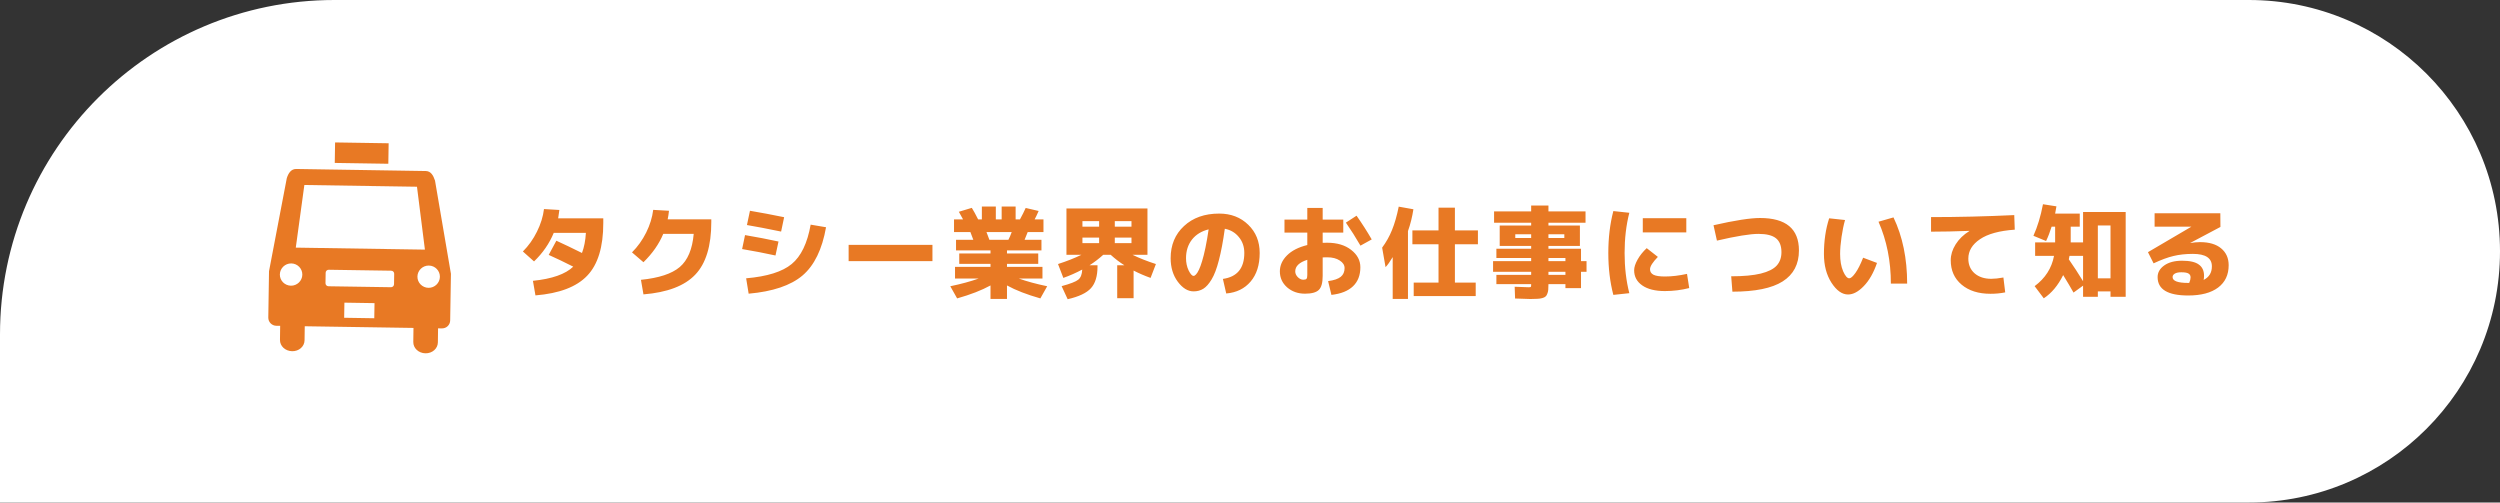
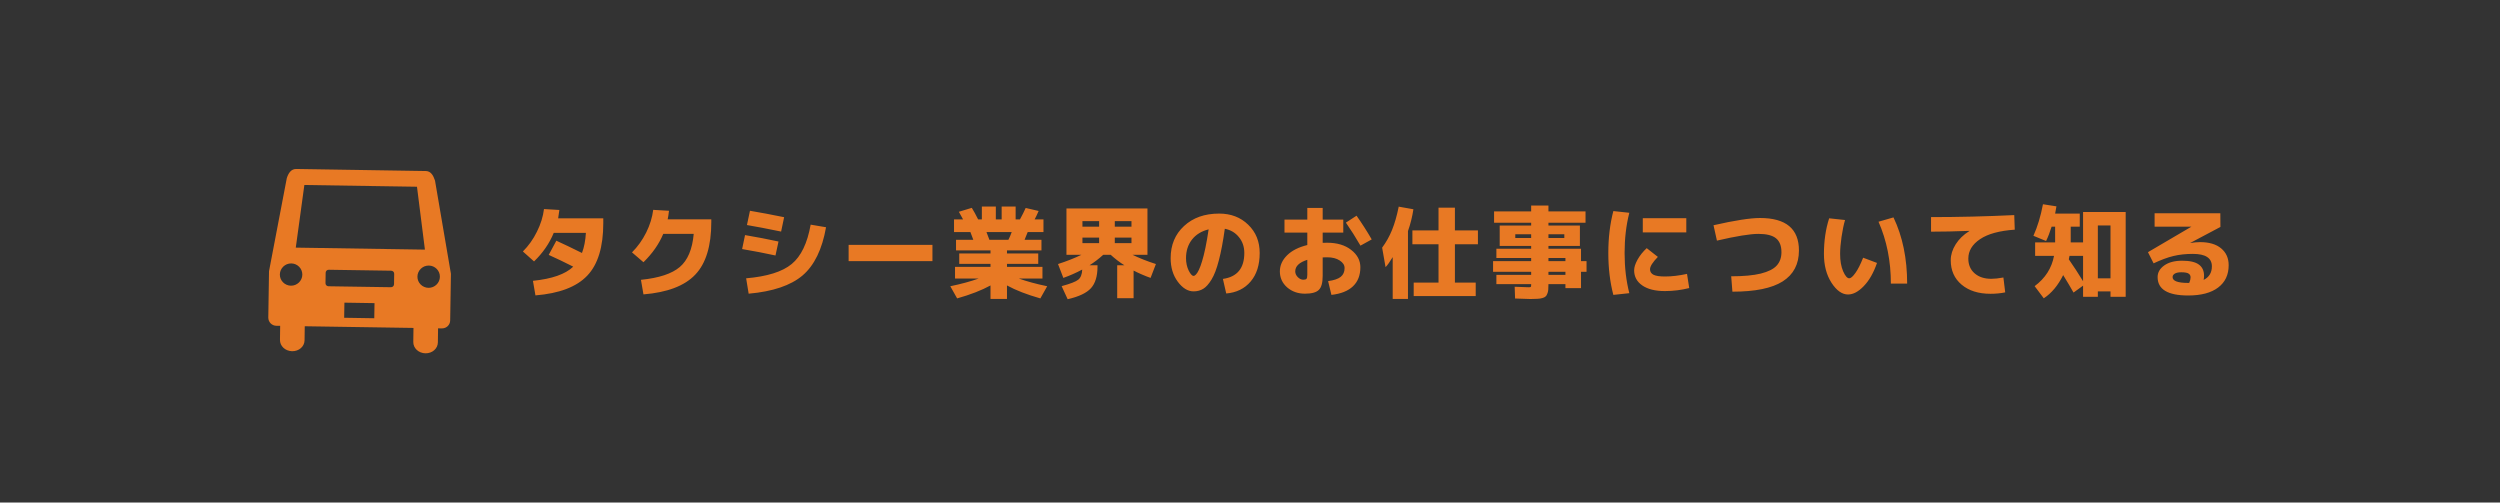
<svg xmlns="http://www.w3.org/2000/svg" width="796" height="160" viewBox="0 0 796 160" fill="none">
  <rect x="0" y="0" width="796" height="160" fill="#333333" stroke="none" />
-   <path d="M796 80C796 35.817 760.183 0 716 0H106.5C47.682 0 0 47.682 0 106.5V160H716C760.183 160 796 124.183 796 80V80Z" fill="white" />
-   <path d="M123.743 45.618L106.69 45.351L106.588 51.875L123.641 52.143L123.743 45.618Z" fill="#E87924" />
  <path fill-rule="evenodd" clip-rule="evenodd" d="M138.484 57.443C137.975 55.897 137.2 54.477 135.576 54.455L94.326 53.802C92.683 53.778 91.817 55.156 91.319 56.709L85.654 86.357L85.424 101.106C85.404 102.536 86.555 103.707 87.986 103.727L89.204 103.744L89.144 108.21C89.104 110.181 90.827 111.782 93.011 111.825C95.194 111.869 96.95 110.318 96.971 108.345L97.031 103.879L131.652 104.411L131.593 108.877C131.552 110.848 133.276 112.449 135.459 112.493C137.642 112.536 139.399 110.985 139.42 109.012L139.48 104.546L140.698 104.562C142.148 104.584 143.316 103.453 143.336 102.022L143.576 87.177L138.501 57.465L138.484 57.443ZM92.626 90.968C90.656 90.928 89.068 89.323 89.106 87.371C89.144 85.42 90.767 83.853 92.74 83.874C94.713 83.895 96.298 85.52 96.26 87.472C96.222 89.423 94.599 90.989 92.626 90.968ZM119.169 101.33L109.582 101.177L109.66 96.365L119.247 96.517L119.169 101.33ZM125.46 90.493C125.459 91.035 125.005 91.47 124.465 91.45L104.593 91.147C104.051 91.146 103.616 90.692 103.636 90.152L103.686 86.847C103.687 86.304 104.141 85.87 104.681 85.89L124.553 86.192C125.095 86.193 125.53 86.647 125.51 87.187L125.46 90.493ZM94.176 78.861L96.908 58.904L132.767 59.455L135.294 79.48L94.197 78.844L94.176 78.861ZM136.429 91.647C134.459 91.607 132.871 90.002 132.909 88.05C132.947 86.099 134.57 84.532 136.542 84.553C138.515 84.574 140.101 86.199 140.063 88.15C140.025 90.102 138.402 91.668 136.429 91.647Z" fill="#E87924" />
  <path d="M170.486 94.053L169.686 89.413C175.766 88.795 180.043 87.291 182.518 84.901C179.787 83.515 177.185 82.267 174.71 81.157L177.142 76.645C179.403 77.669 182.123 78.971 185.302 80.549C185.985 78.757 186.401 76.624 186.55 74.149H176.31C174.923 77.52 172.833 80.549 170.038 83.237L166.486 80.069C168.299 78.256 169.793 76.155 170.966 73.765C172.161 71.376 172.907 68.976 173.206 66.565L178.102 66.853C177.995 67.771 177.867 68.656 177.718 69.509H192.086V71.013C192.086 78.629 190.379 84.219 186.966 87.781C183.574 91.344 178.081 93.435 170.486 94.053ZM220.877 74.469H211.181C209.837 77.691 207.735 80.699 204.877 83.493L201.229 80.357C203.042 78.544 204.546 76.443 205.741 74.053C206.935 71.643 207.682 69.232 207.981 66.821L213.005 67.109C212.898 68.112 212.759 69.019 212.589 69.829H226.477V70.693C226.477 78.309 224.77 83.899 221.357 87.461C217.965 91.024 212.471 93.115 204.877 93.733L204.077 89.093C209.794 88.517 213.911 87.163 216.429 85.029C218.967 82.875 220.45 79.355 220.877 74.469ZM237.571 88.613C244.27 88.037 249.102 86.523 252.067 84.069C255.054 81.616 257.07 77.435 258.115 71.525L263.011 72.357C261.774 79.397 259.278 84.517 255.523 87.717C251.769 90.896 246.051 92.827 238.371 93.509L237.571 88.613ZM236.291 79.301L237.219 74.853C240.995 75.493 244.547 76.176 247.875 76.901L246.915 81.349C243.502 80.603 239.961 79.92 236.291 79.301ZM237.827 71.653L238.787 67.109C242.201 67.685 245.827 68.368 249.667 69.157L248.707 73.733C244.27 72.816 240.643 72.123 237.827 71.653ZM270.202 83.141V77.957H296.89V83.141H270.202ZM321.072 76.357C321.414 75.717 321.766 74.896 322.128 73.893H314.096C314.459 74.832 314.768 75.653 315.024 76.357H321.072ZM331.92 84.965V88.677H324.368C326.928 89.595 329.947 90.416 333.424 91.141L331.248 95.013C326.96 93.797 323.419 92.421 320.624 90.885V95.173H315.376V90.885C312.582 92.421 309.04 93.797 304.752 95.013L302.576 91.141C306.054 90.416 309.072 89.595 311.632 88.677H304.08V84.965H315.376V84.005H305.424V80.709H315.376V79.717H304.4V76.357H309.904C309.648 75.653 309.339 74.832 308.976 73.893H303.76V69.861H306.64C306.043 68.752 305.595 67.941 305.296 67.429L309.424 66.181C310 67.099 310.672 68.325 311.44 69.861H312.624V65.765H317.072V69.861H318.928V65.765H323.376V69.861H324.752C325.499 68.496 326.107 67.28 326.576 66.213L330.704 67.173C330.192 68.347 329.766 69.243 329.424 69.861H332.24V73.893H327.216C326.982 74.555 326.651 75.376 326.224 76.357H331.6V79.717H320.624V80.709H330.576V84.005H320.624V84.965H331.92ZM349.959 72.165V70.405H344.647V72.165H349.959ZM349.959 75.653H344.647V77.413H349.959V75.653ZM354.951 72.165H360.263V70.405H354.951V72.165ZM354.951 75.653V77.413H360.263V75.653H354.951ZM355.719 94.949V84.453H357.991C356.498 83.515 355.047 82.405 353.639 81.125H351.271C349.863 82.405 348.412 83.515 346.919 84.453H349.447V84.869C349.447 87.92 348.754 90.213 347.367 91.749C345.98 93.285 343.506 94.459 339.943 95.269L338.023 91.109C340.775 90.363 342.535 89.68 343.303 89.061C344.092 88.443 344.519 87.365 344.583 85.829C342.62 86.875 340.615 87.76 338.567 88.485L336.871 84.069C339.666 83.173 342.151 82.192 344.327 81.125H339.559V66.373H365.351V81.125H360.583C362.759 82.192 365.244 83.173 368.039 84.069L366.343 88.485C364.487 87.824 362.684 87.045 360.935 86.149V94.949H355.719ZM389.373 88.805C393.917 88.165 396.189 85.413 396.189 80.549C396.189 78.565 395.613 76.88 394.461 75.493C393.331 74.085 391.837 73.2 389.981 72.837C389.427 76.827 388.797 80.165 388.093 82.853C387.411 85.52 386.632 87.568 385.757 88.997C384.904 90.405 384.029 91.387 383.133 91.941C382.237 92.496 381.203 92.773 380.029 92.773C378.216 92.773 376.541 91.749 375.005 89.701C373.491 87.653 372.733 85.157 372.733 82.213C372.733 78.011 374.152 74.597 376.989 71.973C379.827 69.328 383.56 68.005 388.189 68.005C391.923 68.005 395.005 69.189 397.437 71.557C399.869 73.904 401.085 76.901 401.085 80.549C401.085 84.347 400.125 87.376 398.205 89.637C396.285 91.899 393.693 93.168 390.429 93.445L389.373 88.805ZM384.829 73.029C382.568 73.584 380.797 74.672 379.517 76.293C378.259 77.915 377.629 79.888 377.629 82.213C377.629 83.643 377.907 84.944 378.461 86.117C379.037 87.269 379.56 87.845 380.029 87.845C380.264 87.845 380.52 87.696 380.797 87.397C381.096 87.099 381.416 86.587 381.757 85.861C382.099 85.136 382.429 84.229 382.749 83.141C383.091 82.053 383.443 80.645 383.805 78.917C384.168 77.168 384.509 75.205 384.829 73.029ZM408.98 69.925H416.244V66.213H421.14V69.925H427.7V74.053H421.14V77.317C421.46 77.296 421.94 77.285 422.58 77.285C425.716 77.285 428.255 78.043 430.196 79.557C432.159 81.072 433.14 82.917 433.14 85.093C433.14 87.632 432.361 89.648 430.804 91.141C429.247 92.635 426.953 93.552 423.924 93.893L422.868 89.509C424.745 89.253 426.089 88.795 426.9 88.133C427.711 87.472 428.116 86.544 428.116 85.349C428.116 84.411 427.604 83.611 426.58 82.949C425.556 82.267 424.223 81.925 422.58 81.925C421.919 81.925 421.439 81.936 421.14 81.957V87.845C421.14 90.021 420.735 91.504 419.924 92.293C419.113 93.104 417.641 93.509 415.508 93.509C413.268 93.509 411.369 92.837 409.812 91.493C408.276 90.128 407.508 88.432 407.508 86.405C407.508 84.528 408.265 82.832 409.78 81.317C411.295 79.803 413.449 78.704 416.244 78.021V74.053H408.98V69.925ZM428.532 70.885L431.924 68.677C433.652 71.131 435.263 73.648 436.756 76.229L433.172 78.213C431.679 75.632 430.132 73.189 428.532 70.885ZM416.244 82.725C413.684 83.536 412.404 84.763 412.404 86.405C412.404 87.067 412.671 87.675 413.204 88.229C413.759 88.784 414.345 89.061 414.964 89.061C415.476 89.061 415.817 88.965 415.988 88.773C416.159 88.581 416.244 88.165 416.244 87.525V82.725ZM448.298 73.573V95.173H443.434V81.861C442.56 83.333 441.802 84.4 441.162 85.061L440.074 78.853C441.354 77.125 442.4 75.259 443.21 73.253C444.042 71.227 444.757 68.741 445.354 65.797L450.026 66.629C449.664 69.04 449.088 71.355 448.298 73.573ZM470.57 77.765H463.242V89.989H469.866V94.277H450.122V89.989H458.026V77.765H449.706V73.349H458.026V66.117H463.242V73.349H470.57V77.765ZM493.025 83.141H498.433V82.149H493.025V83.141ZM493.025 87.525H498.433V86.533H493.025V87.525ZM493.025 75.781H498.081V74.597H493.025V75.781ZM482.465 75.781H487.521V74.597H482.465V75.781ZM505.153 83.141V86.533H503.393V91.749H498.433V90.469H493.025C493.025 91.237 493.004 91.845 492.961 92.293C492.918 92.763 492.812 93.189 492.641 93.573C492.492 93.979 492.3 94.267 492.065 94.437C491.852 94.629 491.51 94.789 491.041 94.917C490.572 95.045 490.06 95.12 489.505 95.141C488.95 95.184 488.214 95.205 487.297 95.205C486.38 95.205 484.748 95.152 482.401 95.045L482.273 91.301C484.556 91.408 486.006 91.461 486.625 91.461C487.073 91.461 487.329 91.429 487.393 91.365C487.478 91.301 487.521 91.088 487.521 90.725V90.469H476.449V87.525H487.521V86.533H475.393V83.141H487.521V82.149H476.449V79.205H487.521V78.309H482.465H477.505V71.813H487.521V70.917H475.713V67.301H487.521V65.445H493.025V67.301H504.833V70.917H493.025V71.813H503.041V78.309H493.025V79.205H503.393V83.141H505.153ZM523.064 73.989V69.477H536.92V73.989H523.064ZM518.776 67.749C517.773 71.675 517.272 75.941 517.272 80.549C517.272 85.157 517.773 89.424 518.776 93.349L513.688 93.893C512.621 89.819 512.088 85.371 512.088 80.549C512.088 75.728 512.621 71.28 513.688 67.205L518.776 67.749ZM537.144 87.205L537.848 91.717C535.33 92.357 532.749 92.677 530.104 92.677C527.032 92.677 524.632 92.08 522.904 90.885C521.176 89.691 520.312 88.08 520.312 86.053C520.312 85.093 520.674 83.963 521.4 82.661C522.125 81.36 523.096 80.144 524.312 79.013L527.864 81.797C526.2 83.504 525.368 84.816 525.368 85.733C525.368 86.523 525.741 87.109 526.488 87.493C527.234 87.856 528.44 88.037 530.104 88.037C532.28 88.037 534.626 87.76 537.144 87.205ZM546.67 76.613L545.582 71.717C552.323 70.181 557.262 69.413 560.398 69.413C568.654 69.413 572.782 72.859 572.782 79.749C572.782 84.123 571.054 87.408 567.598 89.605C564.163 91.781 558.83 92.869 551.598 92.869L551.214 87.973C555.118 87.973 558.254 87.685 560.622 87.109C563.011 86.512 564.707 85.659 565.71 84.549C566.713 83.44 567.214 82.021 567.214 80.293C567.214 78.288 566.638 76.816 565.486 75.877C564.334 74.939 562.467 74.469 559.886 74.469C557.241 74.469 552.835 75.184 546.67 76.613ZM598.117 70.597L602.885 69.221C605.786 75.28 607.237 82.309 607.237 90.309H602.053C602.053 83.141 600.741 76.571 598.117 70.597ZM587.461 70.053C587.013 71.611 586.639 73.413 586.341 75.461C586.042 77.509 585.893 79.312 585.893 80.869C585.893 83.024 586.213 84.859 586.853 86.373C587.514 87.867 588.165 88.613 588.805 88.613C589.295 88.613 589.946 88.048 590.757 86.917C591.567 85.787 592.389 84.165 593.221 82.053L597.637 83.717C596.549 86.875 595.141 89.339 593.413 91.109C591.706 92.88 590.042 93.765 588.421 93.765C586.522 93.765 584.762 92.517 583.141 90.021C581.541 87.525 580.741 84.475 580.741 80.869C580.741 76.731 581.295 72.944 582.405 69.509L587.461 70.053ZM614.843 69.125C623.505 69.125 632.337 68.912 641.339 68.485L641.499 73.125C636.593 73.467 632.902 74.48 630.427 76.165C627.953 77.829 626.715 79.888 626.715 82.341C626.715 84.304 627.387 85.872 628.731 87.045C630.075 88.197 631.835 88.773 634.011 88.773C635.078 88.773 636.369 88.635 637.883 88.357L638.459 93.093C636.987 93.392 635.419 93.541 633.755 93.541C629.937 93.541 626.875 92.571 624.571 90.629C622.267 88.688 621.115 86.096 621.115 82.853C621.115 81.147 621.638 79.461 622.683 77.797C623.729 76.133 625.179 74.725 627.035 73.573V73.509C622.555 73.68 618.491 73.765 614.843 73.765V69.125ZM667.954 88.613H671.986V71.781H667.954V88.613ZM658.93 81.477C658.823 82.011 658.748 82.373 658.706 82.565C660.263 84.805 661.778 87.131 663.25 89.541V81.477H658.93ZM647.986 81.477V77.189H654.354V72.165H653.234C652.7 73.893 652.114 75.419 651.474 76.741L647.442 75.077C648.743 72.197 649.756 68.848 650.482 65.029L654.77 65.701C654.599 66.725 654.46 67.493 654.354 68.005H662.194V72.165H659.314V77.189H663.25V67.493H676.818V94.501H671.986V92.773H667.954V94.501H663.25V90.949L660.21 93.157C659.378 91.664 658.279 89.808 656.914 87.589C655.271 90.896 653.212 93.36 650.738 94.981L647.826 91.109C651.196 88.613 653.255 85.403 654.002 81.477H647.986ZM701.64 89.125C703.39 88.251 704.264 86.811 704.264 84.805C704.264 82.16 702.248 80.837 698.216 80.837C695.934 80.837 693.875 81.061 692.04 81.509C690.227 81.936 688.115 82.715 685.704 83.845L683.912 80.293L697.704 72.197V72.165H686.024V67.909H706.952L706.984 72.261L697.384 77.349L697.416 77.381C698.462 77.189 699.486 77.093 700.488 77.093C703.39 77.093 705.63 77.755 707.208 79.077C708.808 80.4 709.608 82.192 709.608 84.453C709.608 87.504 708.488 89.872 706.248 91.557C704.008 93.243 700.83 94.085 696.712 94.085C690.227 94.085 686.984 92.133 686.984 88.229C686.984 86.757 687.688 85.52 689.096 84.517C690.504 83.515 692.403 83.013 694.792 83.013C697.246 83.013 699.016 83.419 700.104 84.229C701.214 85.019 701.768 86.213 701.768 87.813C701.768 88.283 701.726 88.72 701.64 89.125ZM697.064 90.053C697.342 89.371 697.48 88.795 697.48 88.325C697.48 87.771 697.267 87.365 696.84 87.109C696.435 86.832 695.656 86.693 694.504 86.693C693.587 86.693 692.894 86.843 692.424 87.141C691.976 87.419 691.752 87.781 691.752 88.229C691.752 89.467 693.406 90.085 696.712 90.085C696.755 90.085 696.808 90.085 696.872 90.085C696.958 90.064 697.022 90.053 697.064 90.053Z" fill="#E87924" />
</svg>